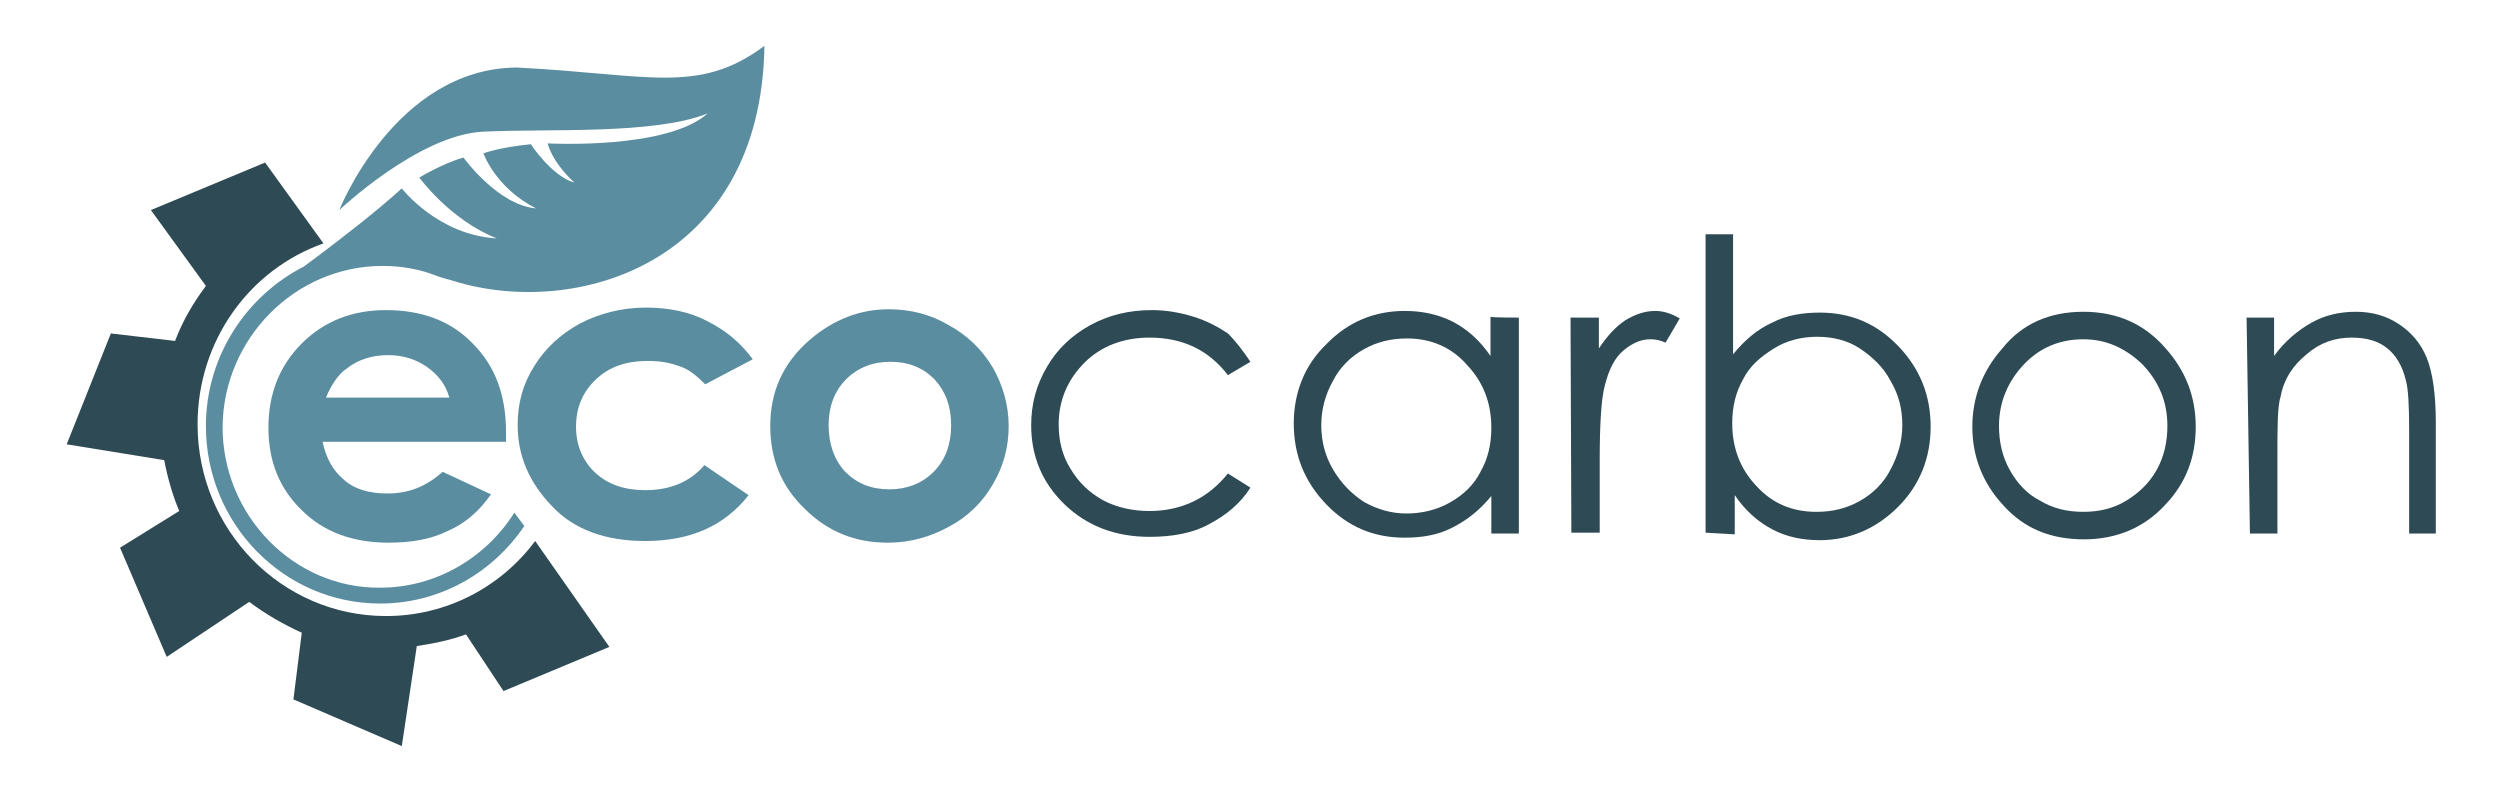
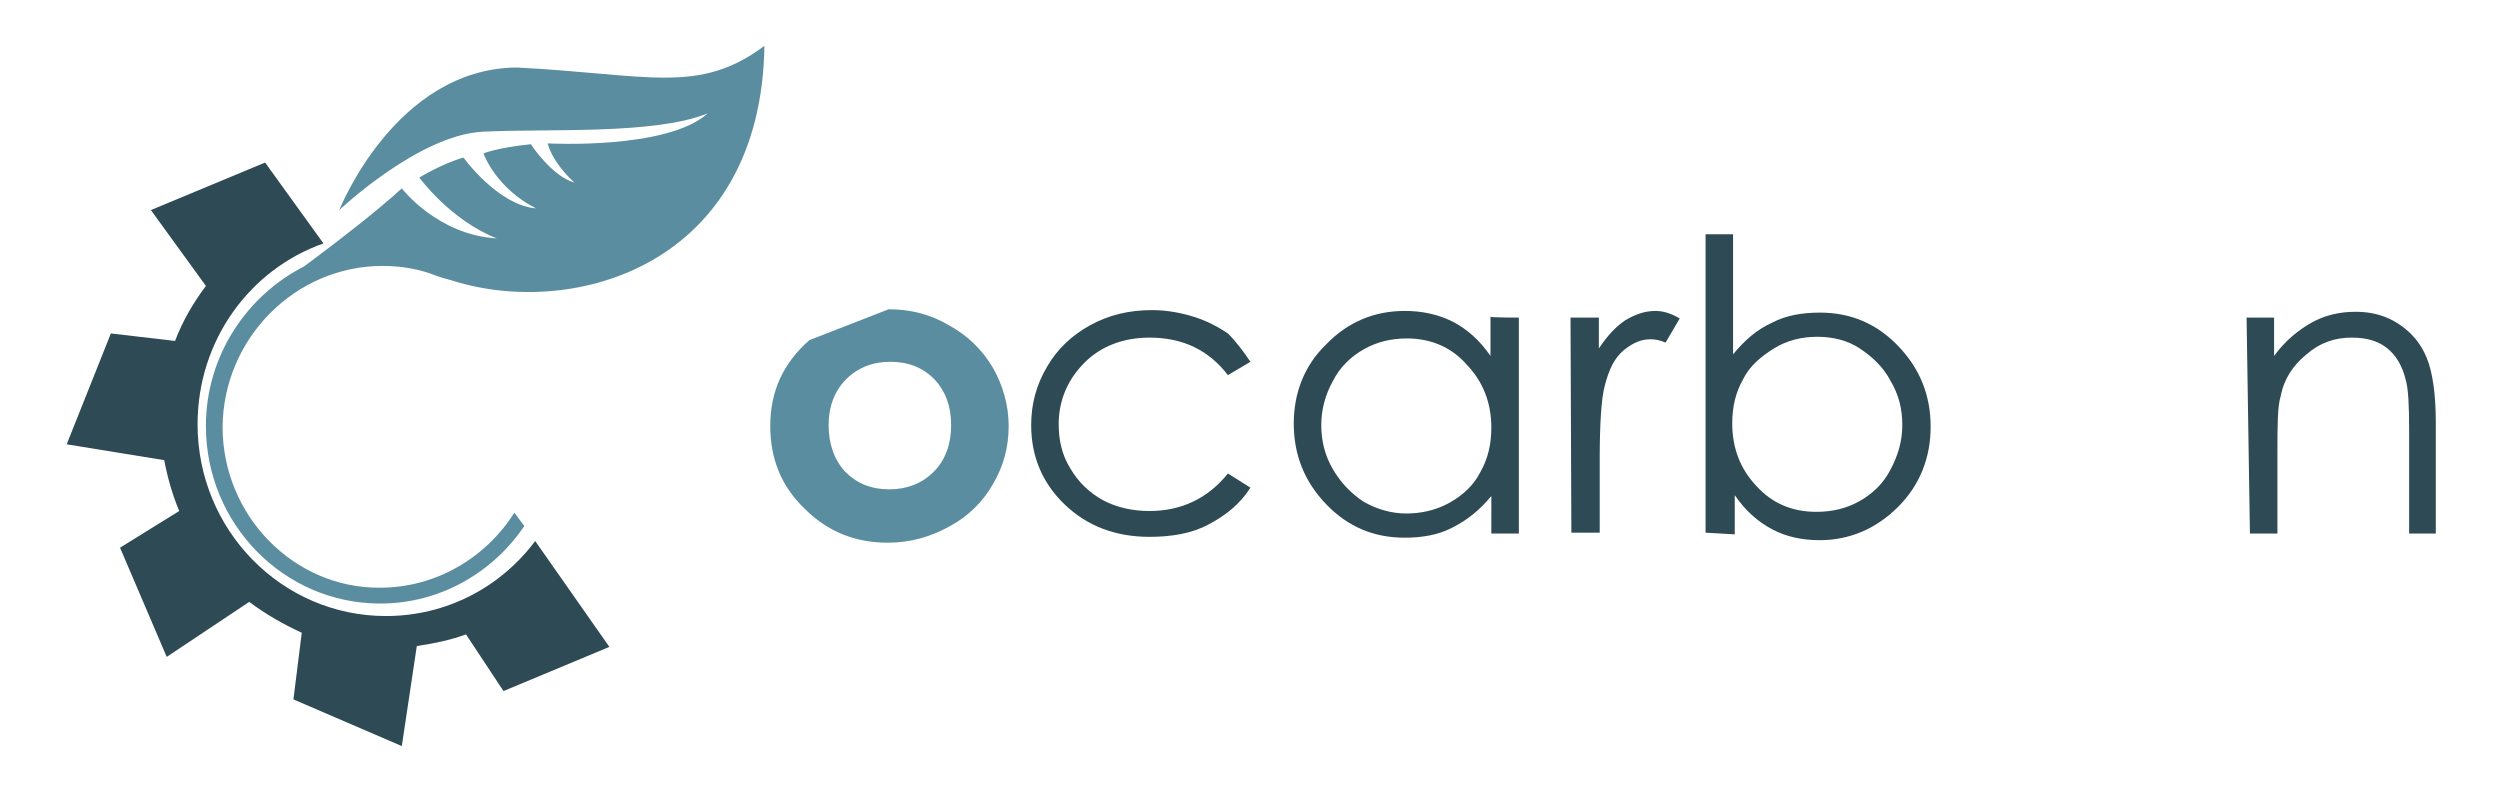
<svg xmlns="http://www.w3.org/2000/svg" version="1.1" id="Слой_1" x="0px" y="0px" viewBox="0 0 299.9 94.3" style="enable-background:new 0 0 299.9 94.3;" xml:space="preserve">
  <style type="text/css">
	.st0{fill:#2E4A55;}
	.st1{fill:#5A8DA0;}
</style>
  <g>
    <g>
      <g>
        <path class="st0" d="M150,43.4l-2.7,1.6c-2.3-3-5.4-4.5-9.4-4.5c-3.1,0-5.8,1-7.8,3c-2,2-3.1,4.5-3.1,7.4c0,1.9,0.4,3.7,1.4,5.3     c1,1.7,2.3,2.9,3.9,3.8c1.7,0.9,3.6,1.3,5.6,1.3c3.8,0,7-1.5,9.4-4.5l2.7,1.7c-1.2,1.9-2.9,3.3-5,4.4c-2,1.1-4.5,1.5-7.1,1.5     c-4.1,0-7.5-1.3-10.2-3.9s-4-5.8-4-9.5c0-2.5,0.6-4.8,1.9-7c1.2-2.1,3-3.8,5.2-5c2.2-1.2,4.6-1.8,7.4-1.8c1.7,0,3.4,0.3,5,0.8     s2.9,1.2,4.1,2C148.3,41,149.2,42.2,150,43.4z" />
        <path class="st0" d="M182.2,38.1V64h-3.3v-4.5c-1.4,1.7-2.9,2.9-4.7,3.8c-1.7,0.9-3.7,1.2-5.7,1.2c-3.7,0-6.8-1.3-9.4-4     c-2.6-2.7-3.9-5.9-3.9-9.7c0-3.7,1.3-7,3.9-9.5c2.6-2.7,5.8-4,9.4-4c2.1,0,4,0.4,5.8,1.3c1.7,0.9,3.2,2.2,4.5,4.1v-4.7     C178.9,38.1,182.2,38.1,182.2,38.1z M168.8,40.6c-1.9,0-3.6,0.4-5.2,1.3s-2.9,2.2-3.7,3.8c-0.9,1.6-1.4,3.4-1.4,5.3     c0,1.8,0.4,3.6,1.4,5.3c1,1.7,2.2,2.9,3.7,3.9c1.6,0.9,3.3,1.4,5.1,1.4c1.8,0,3.6-0.4,5.2-1.3c1.6-0.9,2.9-2.1,3.7-3.7     c0.9-1.6,1.3-3.3,1.3-5.3c0-3-1-5.5-2.9-7.5C174.2,41.7,171.7,40.6,168.8,40.6z" />
        <path class="st0" d="M188.4,38.1h3.4v3.7c1-1.5,2-2.6,3.2-3.4c1.2-0.7,2.3-1.1,3.6-1.1c0.9,0,1.9,0.3,2.9,0.9l-1.7,2.9     c-0.7-0.3-1.2-0.4-1.8-0.4c-1.1,0-2.1,0.4-3.2,1.3c-1.1,0.9-1.8,2.3-2.3,4.3c-0.4,1.5-0.6,4.5-0.6,8.9v8.7h-3.4L188.4,38.1     L188.4,38.1z" />
        <path class="st0" d="M204.6,63.9V28.1h3.3v14.4c1.4-1.7,2.9-3,4.7-3.8c1.7-0.9,3.7-1.2,5.7-1.2c3.7,0,6.8,1.3,9.4,4     s3.9,5.9,3.9,9.7c0,3.7-1.3,7-3.9,9.6s-5.8,4-9.4,4c-2.1,0-4-0.4-5.7-1.3c-1.7-0.9-3.2-2.2-4.5-4.1v4.7L204.6,63.9L204.6,63.9z      M217.9,61.4c1.9,0,3.6-0.4,5.2-1.3s2.9-2.2,3.7-3.8c0.9-1.7,1.4-3.4,1.4-5.3c0-1.9-0.4-3.6-1.4-5.3c-0.9-1.7-2.2-2.9-3.7-3.9     c-1.5-1-3.3-1.4-5.1-1.4s-3.6,0.4-5.2,1.4s-2.9,2.1-3.7,3.7c-0.9,1.6-1.3,3.3-1.3,5.3c0,3,1,5.5,2.9,7.5     C212.6,60.4,215,61.4,217.9,61.4z" />
-         <path class="st0" d="M249.9,37.4c4,0,7.3,1.4,9.9,4.4c2.4,2.7,3.6,5.8,3.6,9.4c0,3.7-1.2,6.8-3.7,9.4c-2.5,2.7-5.8,4.1-9.7,4.1     c-4,0-7.2-1.3-9.7-4.1c-2.5-2.7-3.7-5.9-3.7-9.4s1.2-6.7,3.6-9.4C242.5,38.9,245.8,37.4,249.9,37.4z M249.9,40.7     c-2.8,0-5.2,1-7.1,3s-3,4.5-3,7.4c0,1.9,0.4,3.7,1.3,5.3c0.9,1.6,2.1,2.9,3.7,3.7c1.5,0.9,3.2,1.3,5.1,1.3s3.6-0.4,5.1-1.3     c1.5-0.9,2.8-2.1,3.7-3.7s1.3-3.4,1.3-5.3c0-2.9-1-5.3-3-7.4C254.9,41.7,252.6,40.7,249.9,40.7z" />
        <path class="st0" d="M269.5,38.1h3.3v4.6c1.3-1.8,2.9-3.1,4.5-4s3.4-1.3,5.3-1.3c2,0,3.7,0.5,5.2,1.5c1.5,1,2.6,2.3,3.3,4     c0.7,1.7,1.1,4.3,1.1,7.8V64h-3.2V51.6c0-2.9-0.1-5-0.4-6c-0.4-1.7-1.2-3-2.2-3.8c-1.1-0.9-2.5-1.3-4.3-1.3c-2,0-3.8,0.6-5.4,2     c-1.6,1.3-2.7,2.9-3.1,5c-0.4,1.2-0.4,3.7-0.4,7V64h-3.3L269.5,38.1L269.5,38.1z" />
      </g>
    </g>
    <g>
      <g>
-         <path class="st1" d="M60.7,53H38.7c0.4,1.9,1.2,3.4,2.5,4.5c1.3,1.2,3.1,1.7,5.3,1.7c2.6,0,4.7-0.9,6.6-2.6l5.8,2.7     c-1.4,2-3.1,3.5-5.2,4.4c-2,1-4.4,1.4-7.1,1.4c-4.3,0-7.8-1.3-10.4-3.9c-2.7-2.6-4-5.9-4-9.9s1.3-7.4,4-10.1     c2.7-2.7,6.1-4,10.1-4c4.3,0,7.8,1.3,10.4,4c2.7,2.7,4,6.2,4,10.6L60.7,53z M53.9,47.7c-0.4-1.5-1.3-2.7-2.7-3.7     c-1.3-0.9-2.9-1.4-4.6-1.4c-1.9,0-3.6,0.5-5,1.6c-0.9,0.6-1.8,1.8-2.5,3.5L53.9,47.7L53.9,47.7z" />
-         <path class="st1" d="M90.3,43.1l-5.7,3c-1.1-1.1-2.1-1.9-3.2-2.2c-1.1-0.4-2.2-0.6-3.7-0.6c-2.6,0-4.6,0.7-6.2,2.2     s-2.4,3.4-2.4,5.7c0,2.2,0.8,4.1,2.3,5.5s3.5,2.1,6,2.1c3,0,5.4-1,7.1-3l5.3,3.6c-2.9,3.7-7,5.5-12.4,5.5     c-4.8,0-8.6-1.4-11.2-4.2c-2.7-2.8-4.1-6-4.1-9.7c0-2.6,0.6-4.9,2-7.1c1.3-2.1,3.1-3.8,5.5-5.1c2.3-1.2,5-1.9,7.9-1.9     c2.7,0,5.2,0.5,7.3,1.6C87.2,39.7,88.9,41.2,90.3,43.1z" />
-         <path class="st1" d="M106.6,37.1c2.6,0,5,0.6,7.2,1.9c2.2,1.2,4,2.9,5.3,5.1c1.2,2.1,1.9,4.5,1.9,7c0,2.5-0.6,4.8-1.9,7     c-1.2,2.1-3,3.9-5.3,5.1c-2.2,1.2-4.6,1.9-7.3,1.9c-3.9,0-7.2-1.3-10-4.1c-2.8-2.7-4.1-6-4.1-9.9c0-4.2,1.6-7.6,4.7-10.3     C100,38.3,103.2,37.1,106.6,37.1z M106.8,43.4c-2.1,0-3.9,0.7-5.3,2.1c-1.4,1.4-2.1,3.3-2.1,5.5c0,2.3,0.7,4.2,2,5.6     c1.4,1.4,3.1,2.1,5.3,2.1c2.1,0,3.9-0.7,5.3-2.1c1.4-1.4,2.1-3.3,2.1-5.6c0-2.3-0.7-4.1-2-5.5C110.7,44.1,109,43.4,106.8,43.4z" />
+         <path class="st1" d="M106.6,37.1c2.6,0,5,0.6,7.2,1.9c2.2,1.2,4,2.9,5.3,5.1c1.2,2.1,1.9,4.5,1.9,7c0,2.5-0.6,4.8-1.9,7     c-1.2,2.1-3,3.9-5.3,5.1c-2.2,1.2-4.6,1.9-7.3,1.9c-3.9,0-7.2-1.3-10-4.1c-2.8-2.7-4.1-6-4.1-9.9c0-4.2,1.6-7.6,4.7-10.3     z M106.8,43.4c-2.1,0-3.9,0.7-5.3,2.1c-1.4,1.4-2.1,3.3-2.1,5.5c0,2.3,0.7,4.2,2,5.6     c1.4,1.4,3.1,2.1,5.3,2.1c2.1,0,3.9-0.7,5.3-2.1c1.4-1.4,2.1-3.3,2.1-5.6c0-2.3-0.7-4.1-2-5.5C110.7,44.1,109,43.4,106.8,43.4z" />
      </g>
    </g>
    <g id="Layer_2">
      <g>
        <path class="st0" d="M64.2,64.9c-4.1,5.5-10.6,9-17.9,9c-12.5,0-22.6-10.3-22.6-23c0-10.1,6.3-18.6,15.1-21.7l-7-9.7l-13.7,5.7     l6.6,9.1c-1.5,2-2.8,4.2-3.7,6.6L13.3,40L8,53.3l11.7,1.9c0.4,2.1,1,4.2,1.8,6.1l-7.1,4.4L20,78.8l9.9-6.6c2,1.5,4.1,2.7,6.3,3.7     l-1,8l13,5.6l1.8-12c2-0.3,4-0.7,5.9-1.4l4.5,6.8l12.7-5.3L64.2,64.9z" />
      </g>
    </g>
    <g id="Layer_3">
      <g>
        <path class="st1" d="M45.9,31.9c2.3,0,4.5,0.4,6.5,1.2c0.8,0.3,1.4,0.4,2,0.6c14.4,4.5,36.9-1.8,37.3-28.2     c-7.9,5.9-13.9,3.4-29.7,2.6C47.4,8.2,40.7,25.2,40.7,25.2s9.5-9,17.2-9.4c7.7-0.4,20.6,0.4,27-2.2C80,18,65.7,17.2,65.7,17.2     s0.4,2.1,3.2,4.7c-2.6-0.7-5.2-4.5-5.2-4.6c-4,0.4-5.7,1.1-5.7,1.1s1.4,4.1,6.3,6.6c-4.6-0.4-8.7-6.1-8.7-6.1     c-2.5,0.7-5.3,2.4-5.3,2.4s3.7,5.1,9.3,7.3c-7.1-0.4-11.4-6-11.4-6c-5.7,5.2-16.6,12.9-16.6,12.9l5-3.6     c-7,3.5-11.9,10.8-11.9,19.2c0,11.8,9.4,21.3,20.9,21.3c7.2,0,13.5-3.7,17.3-9.3l-1.2-1.6c-3.4,5.4-9.4,9-16.1,9     c-10.3,0.1-18.9-8.6-18.9-19.3C26.8,40.6,35.4,31.9,45.9,31.9z" />
      </g>
    </g>
  </g>
</svg>